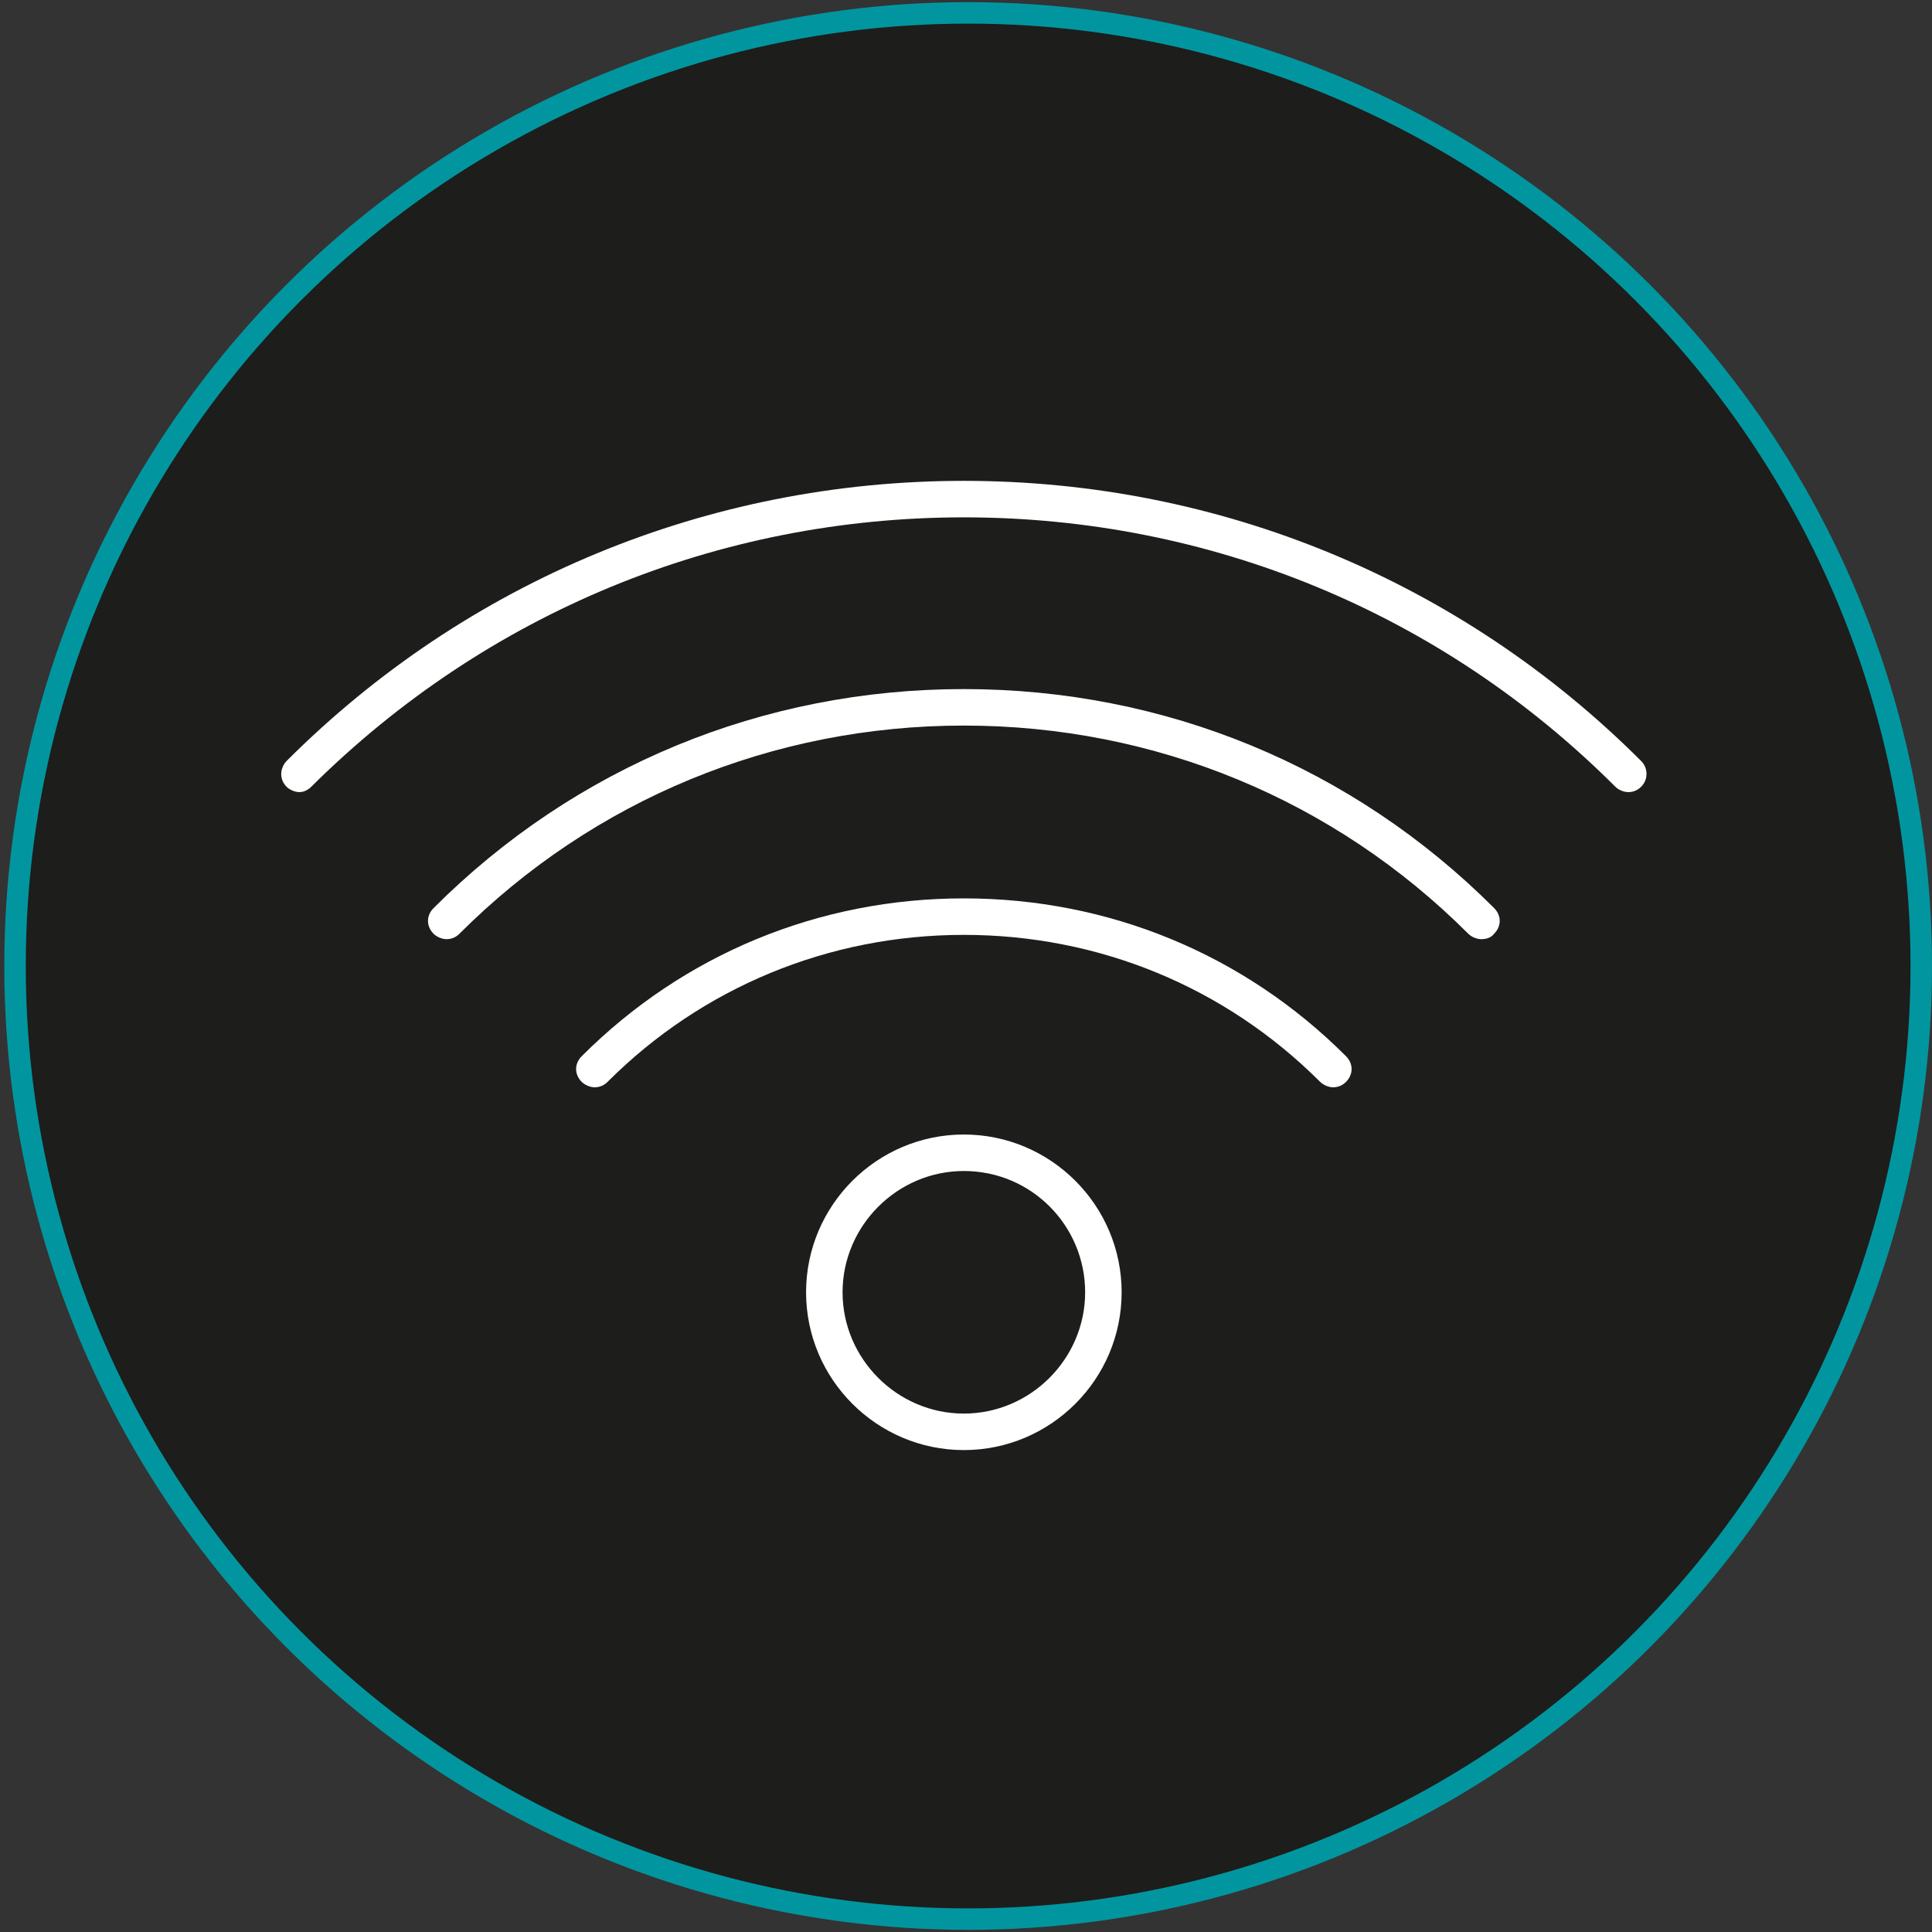
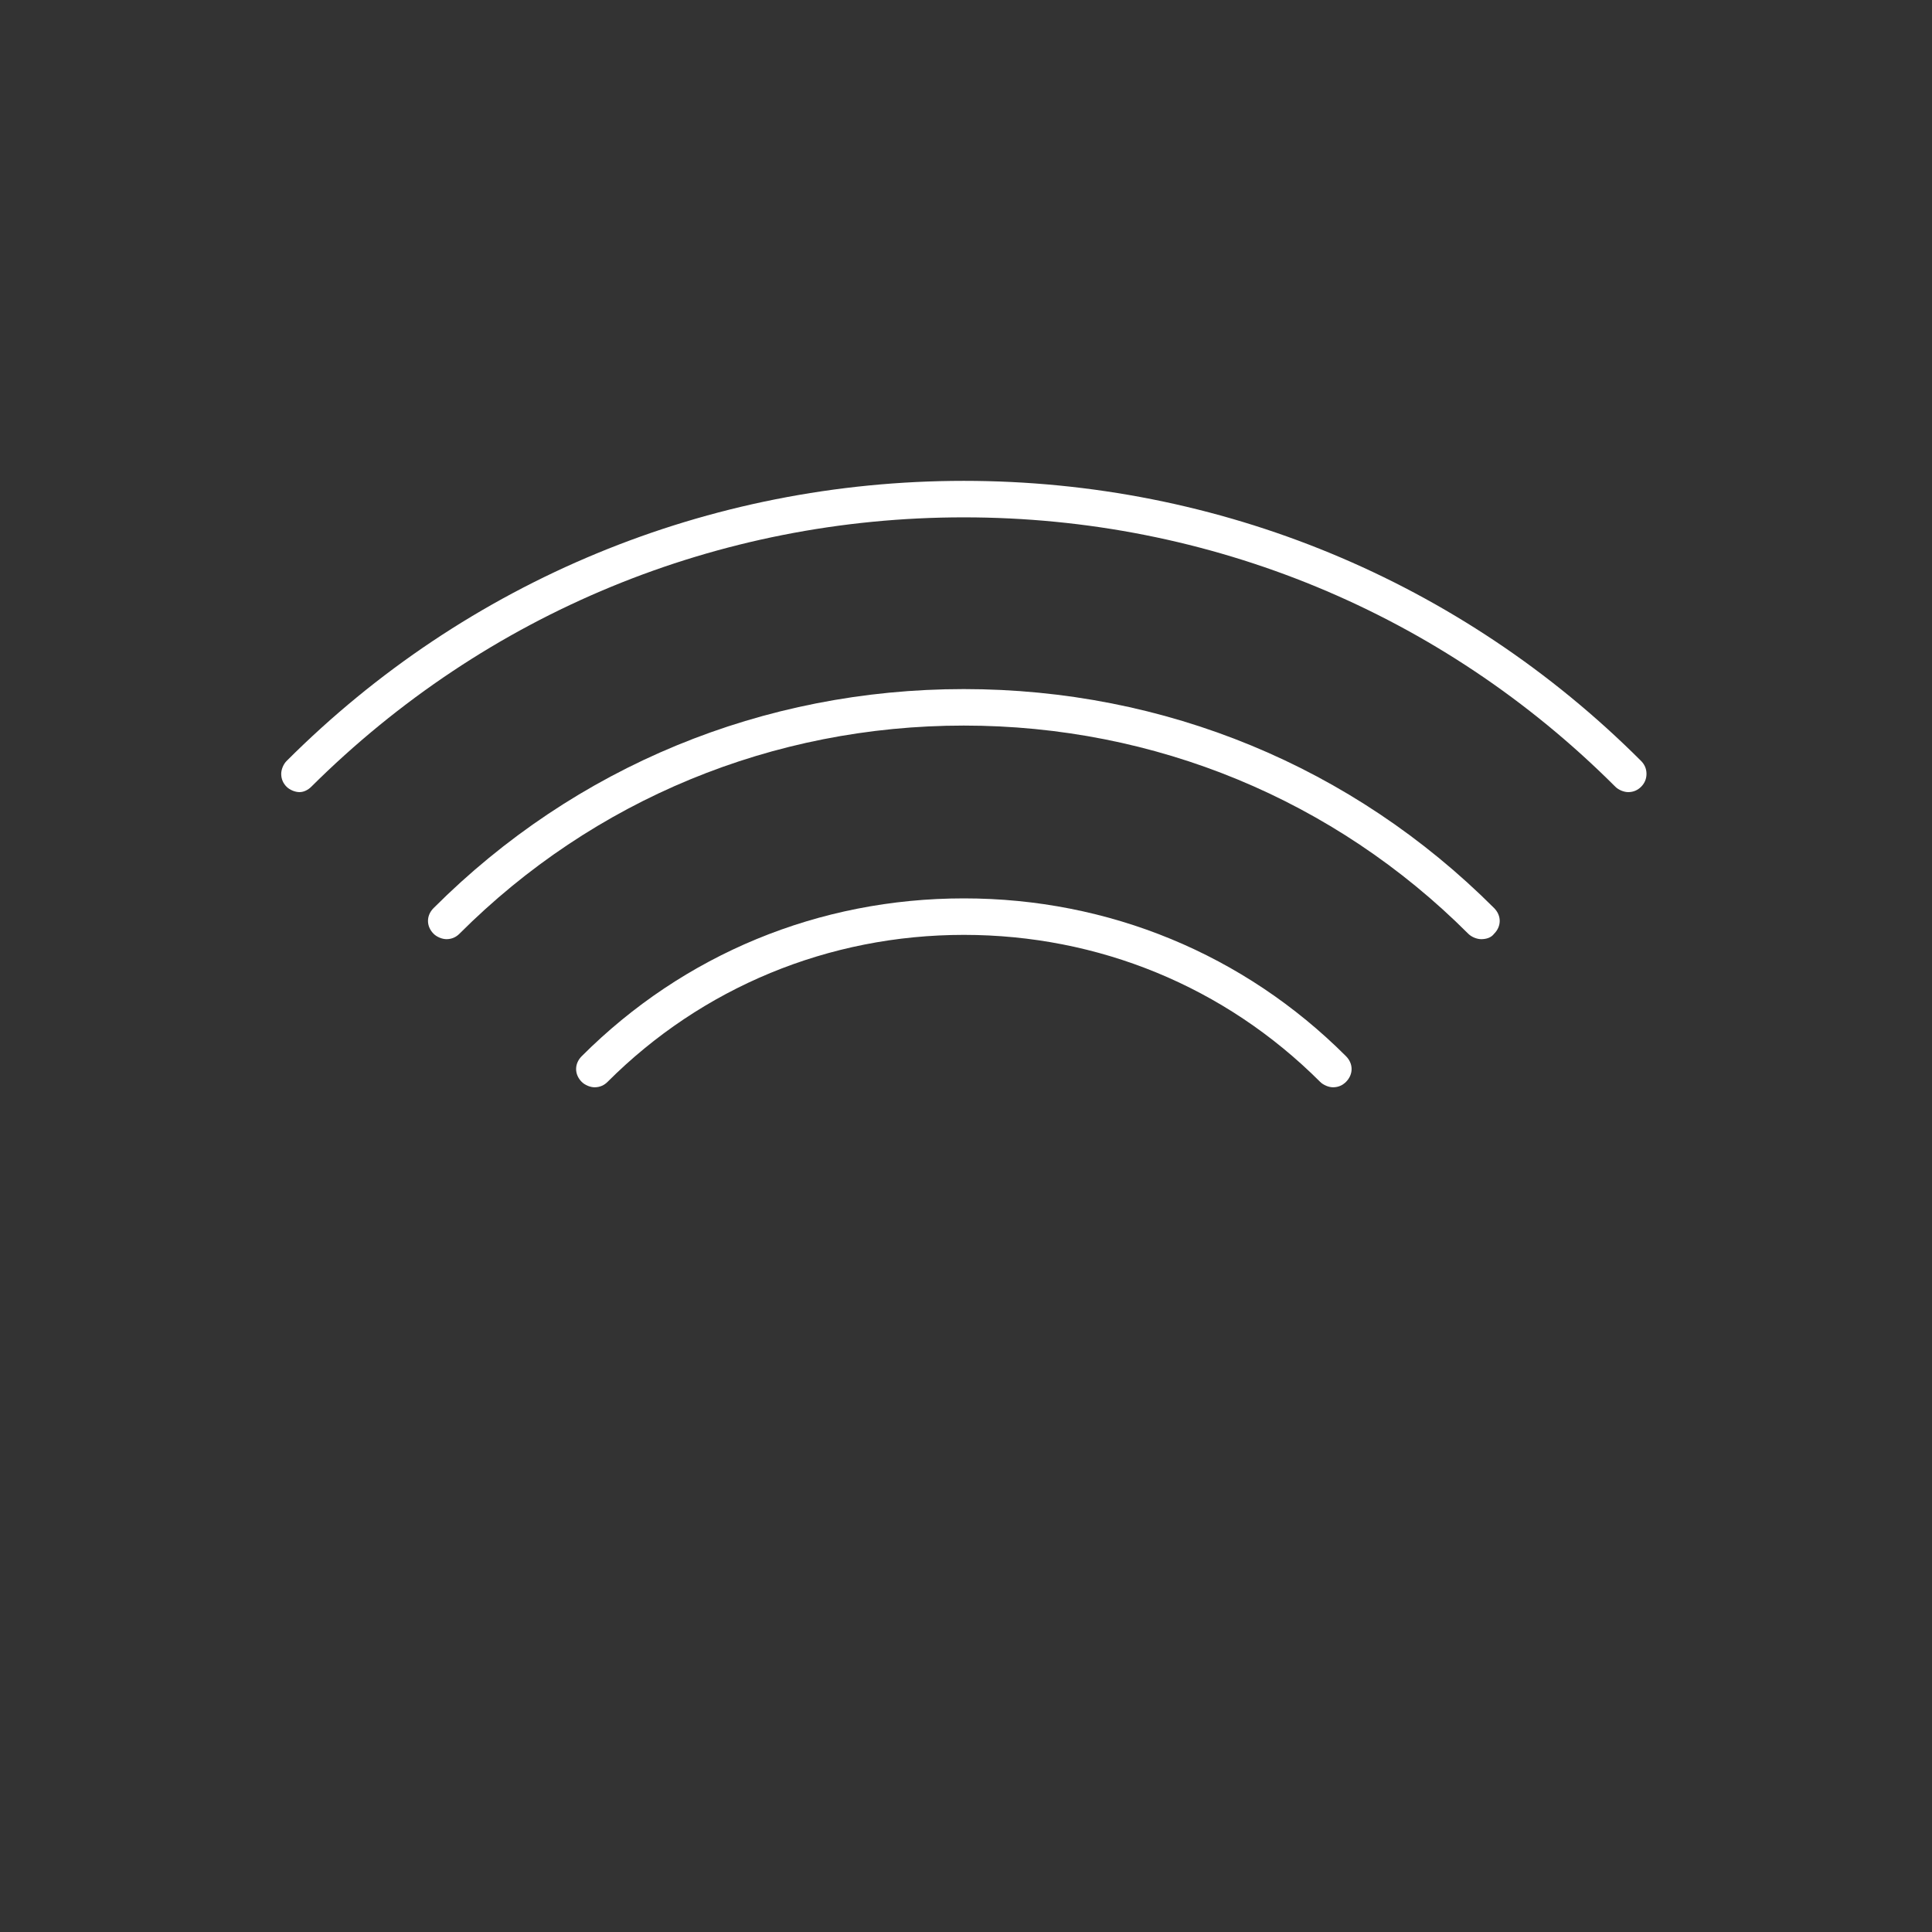
<svg xmlns="http://www.w3.org/2000/svg" version="1.1" id="Capa_1" x="0px" y="0px" viewBox="0 0 180 180" style="enable-background:new 0 0 180 180;" xml:space="preserve">
  <rect x="0" y="0" width="180" height="180" fill="#333333" stroke="none" />
  <style type="text/css">
	.st0{fill:none;}
	.st1{fill:#1D1D1B;stroke:#01969F;stroke-width:2;stroke-miterlimit:10;}
	.st2{fill:none;stroke:#000000;stroke-miterlimit:10;}
	.st3{fill:#FFFFFF;}
</style>
  <path class="st0" d="M178.6,90c0,49.2-39.8,89-89,89c-49.1,0-89-39.8-89-89s39.8-89,89-89C138.7,1,178.6,40.9,178.6,90z" />
-   <circle class="st1" cx="90.2" cy="90" r="88.8" />
  <line class="st2" x1="76.2" y1="102.6" x2="76.2" y2="102.6" />
  <g>
    <path class="st3" d="M27.9,73.8c-0.4,0-0.9-0.2-1.2-0.5c-0.3-0.3-0.5-0.7-0.5-1.2c0-0.4,0.2-0.9,0.5-1.2   C43.5,54.1,66,44.8,89.8,44.8s46.3,9.3,63.1,26.1c0.3,0.3,0.5,0.7,0.5,1.2s-0.2,0.9-0.5,1.2c-0.3,0.3-0.7,0.5-1.2,0.5   c-0.4,0-0.9-0.2-1.2-0.5c-16.2-16.2-37.8-25.1-60.7-25.1S45.3,57.1,29,73.3C28.7,73.6,28.3,73.8,27.9,73.8" />
    <path class="st3" d="M138,87.5c-0.4,0-0.9-0.2-1.2-0.5c-12.5-12.5-29.2-19.4-47-19.4s-34.5,6.9-47,19.4c-0.3,0.3-0.7,0.5-1.2,0.5   c-0.4,0-0.9-0.2-1.2-0.5c-0.7-0.7-0.7-1.7,0-2.4c13.2-13.2,30.7-20.4,49.4-20.4s36.2,7.2,49.4,20.4c0.7,0.7,0.7,1.7,0,2.4   C138.9,87.4,138.4,87.5,138,87.5" />
    <path class="st3" d="M124.2,101.3c-0.4,0-0.9-0.2-1.2-0.5c-8.9-8.9-20.7-13.7-33.2-13.7c-12.6,0-24.4,4.9-33.2,13.7   c-0.3,0.3-0.7,0.5-1.2,0.5c-0.4,0-0.9-0.2-1.2-0.5c-0.7-0.7-0.7-1.7,0-2.4c9.5-9.5,22.1-14.7,35.6-14.7s26.1,5.2,35.6,14.7   c0.7,0.7,0.7,1.7,0,2.4C125.1,101.1,124.7,101.3,124.2,101.3" />
-     <path class="st3" d="M89.8,135.1c-8.1,0-14.7-6.6-14.7-14.7s6.6-14.7,14.7-14.7s14.7,6.6,14.7,14.7S97.9,135.1,89.8,135.1    M89.8,109.1c-6.2,0-11.3,5.1-11.3,11.3s5.1,11.3,11.3,11.3s11.3-5.1,11.3-11.3S96.1,109.1,89.8,109.1" />
  </g>
</svg>